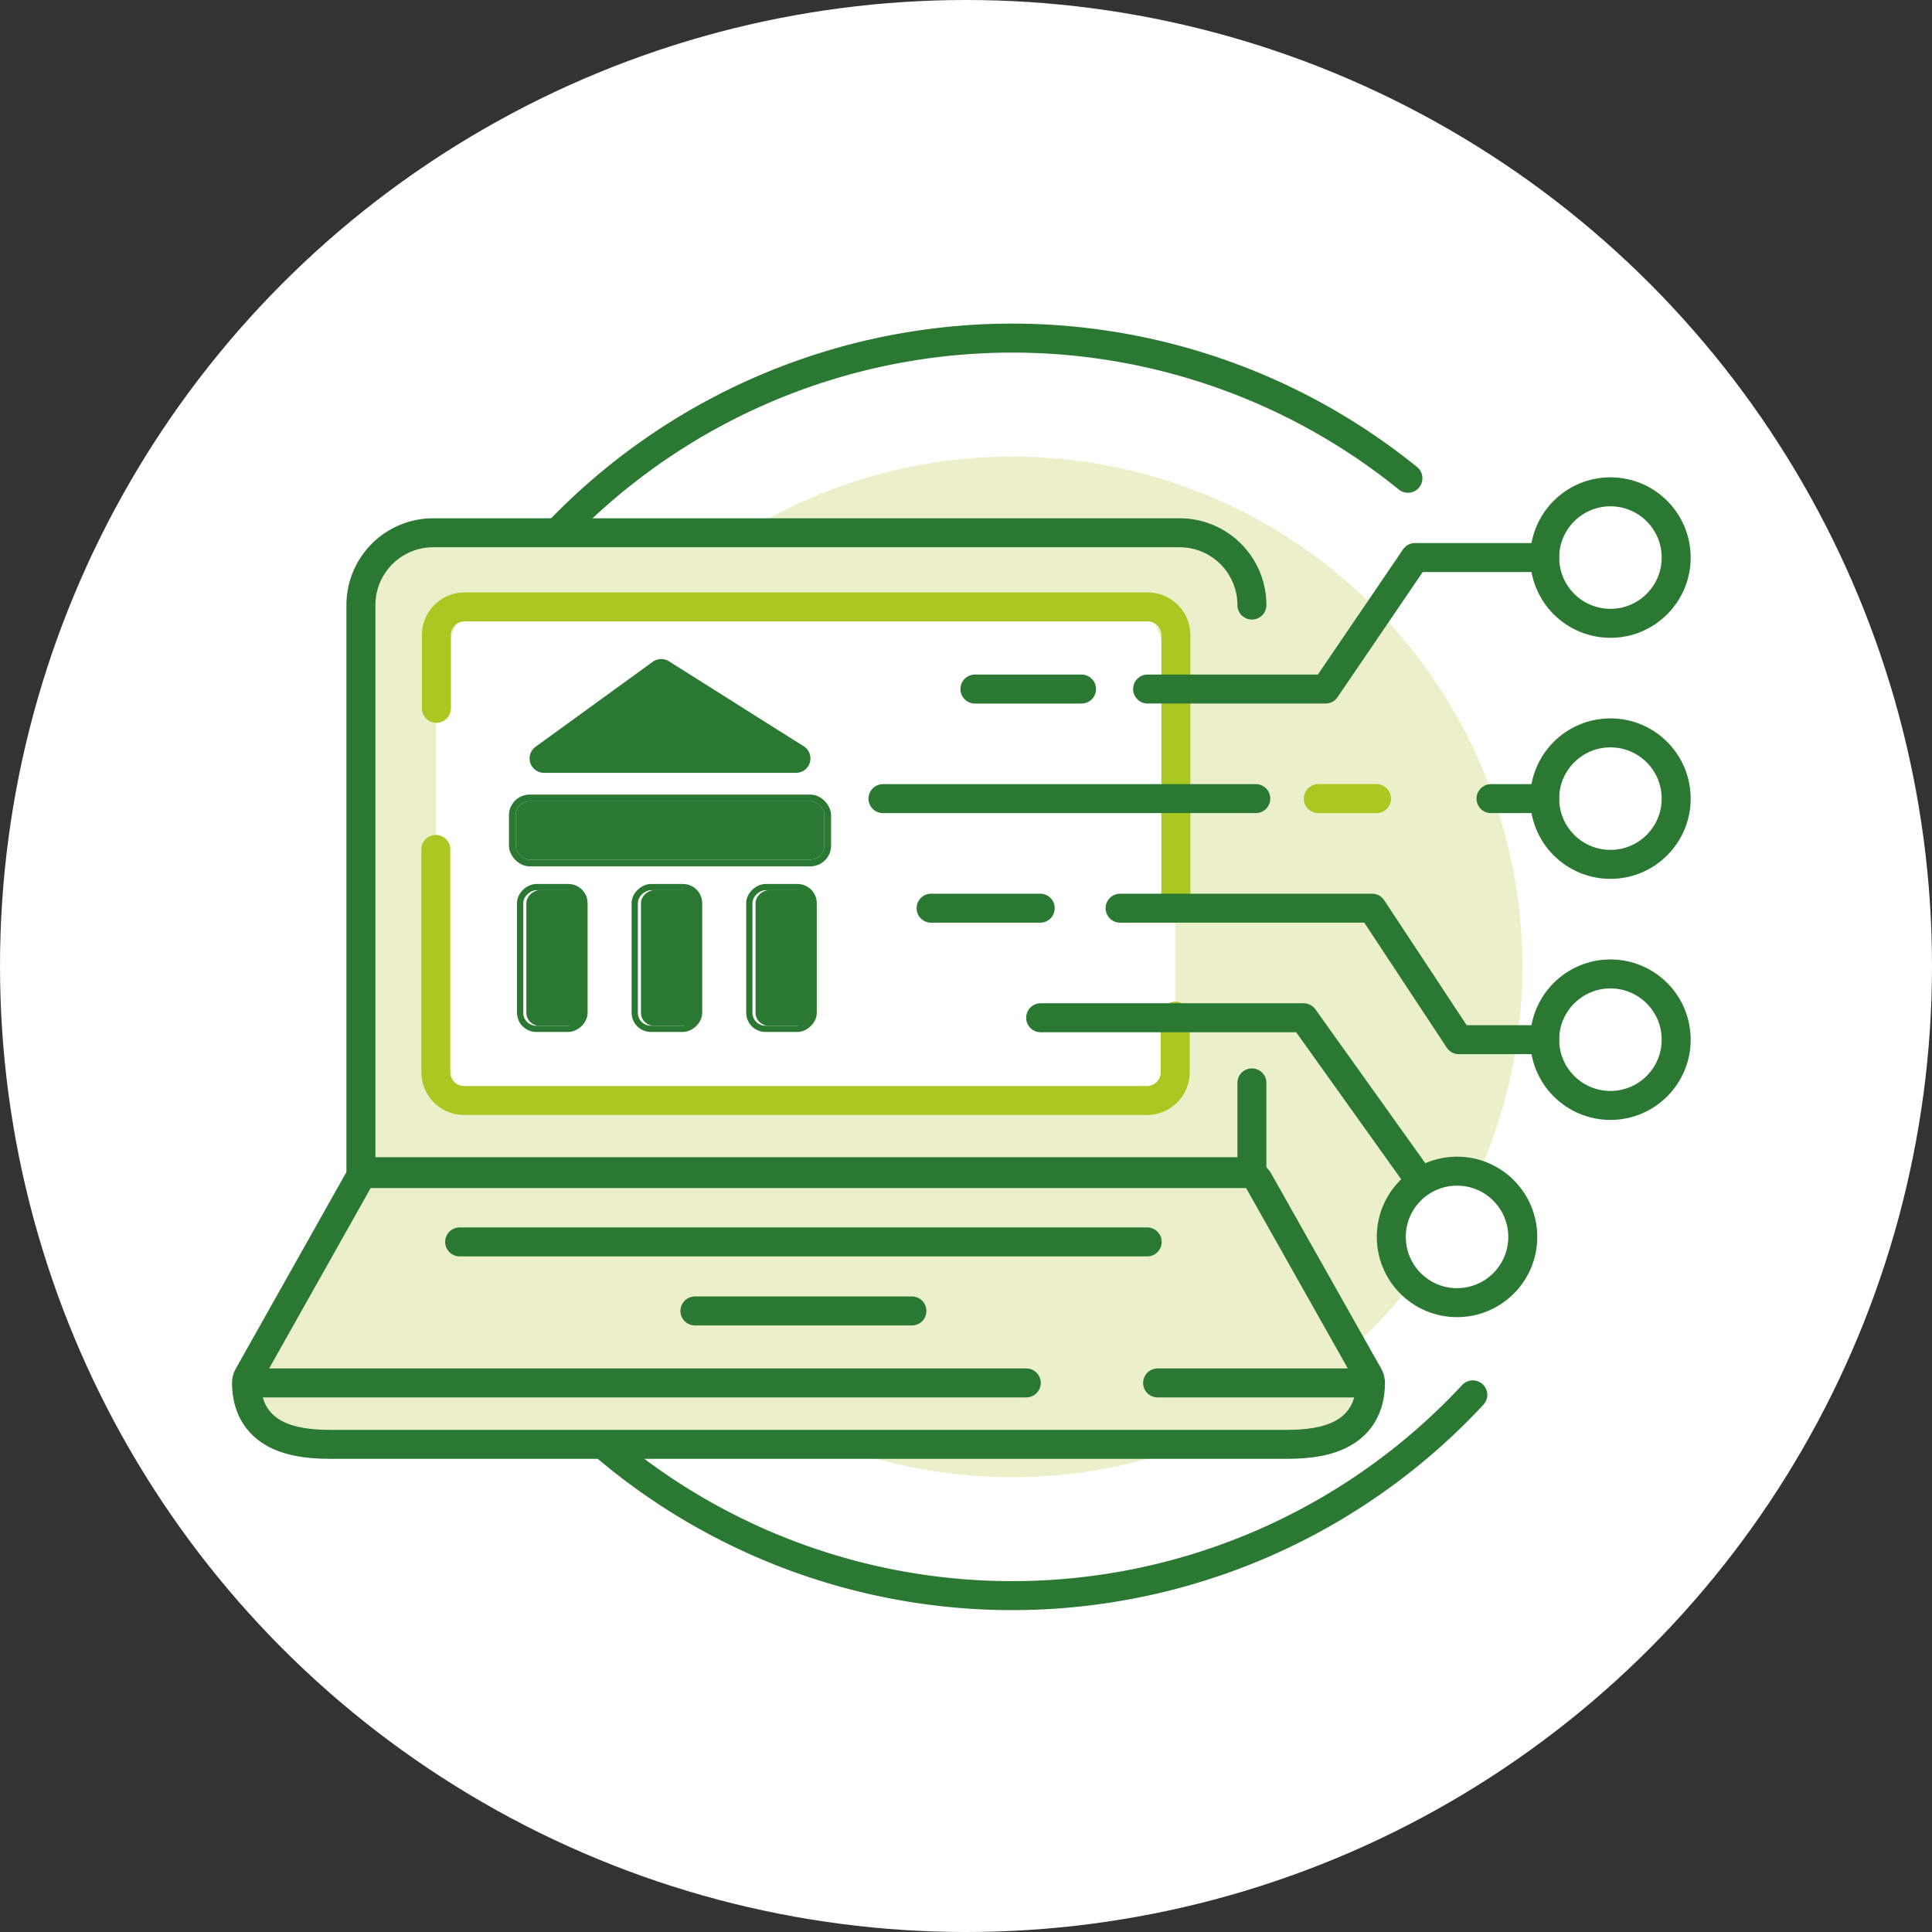
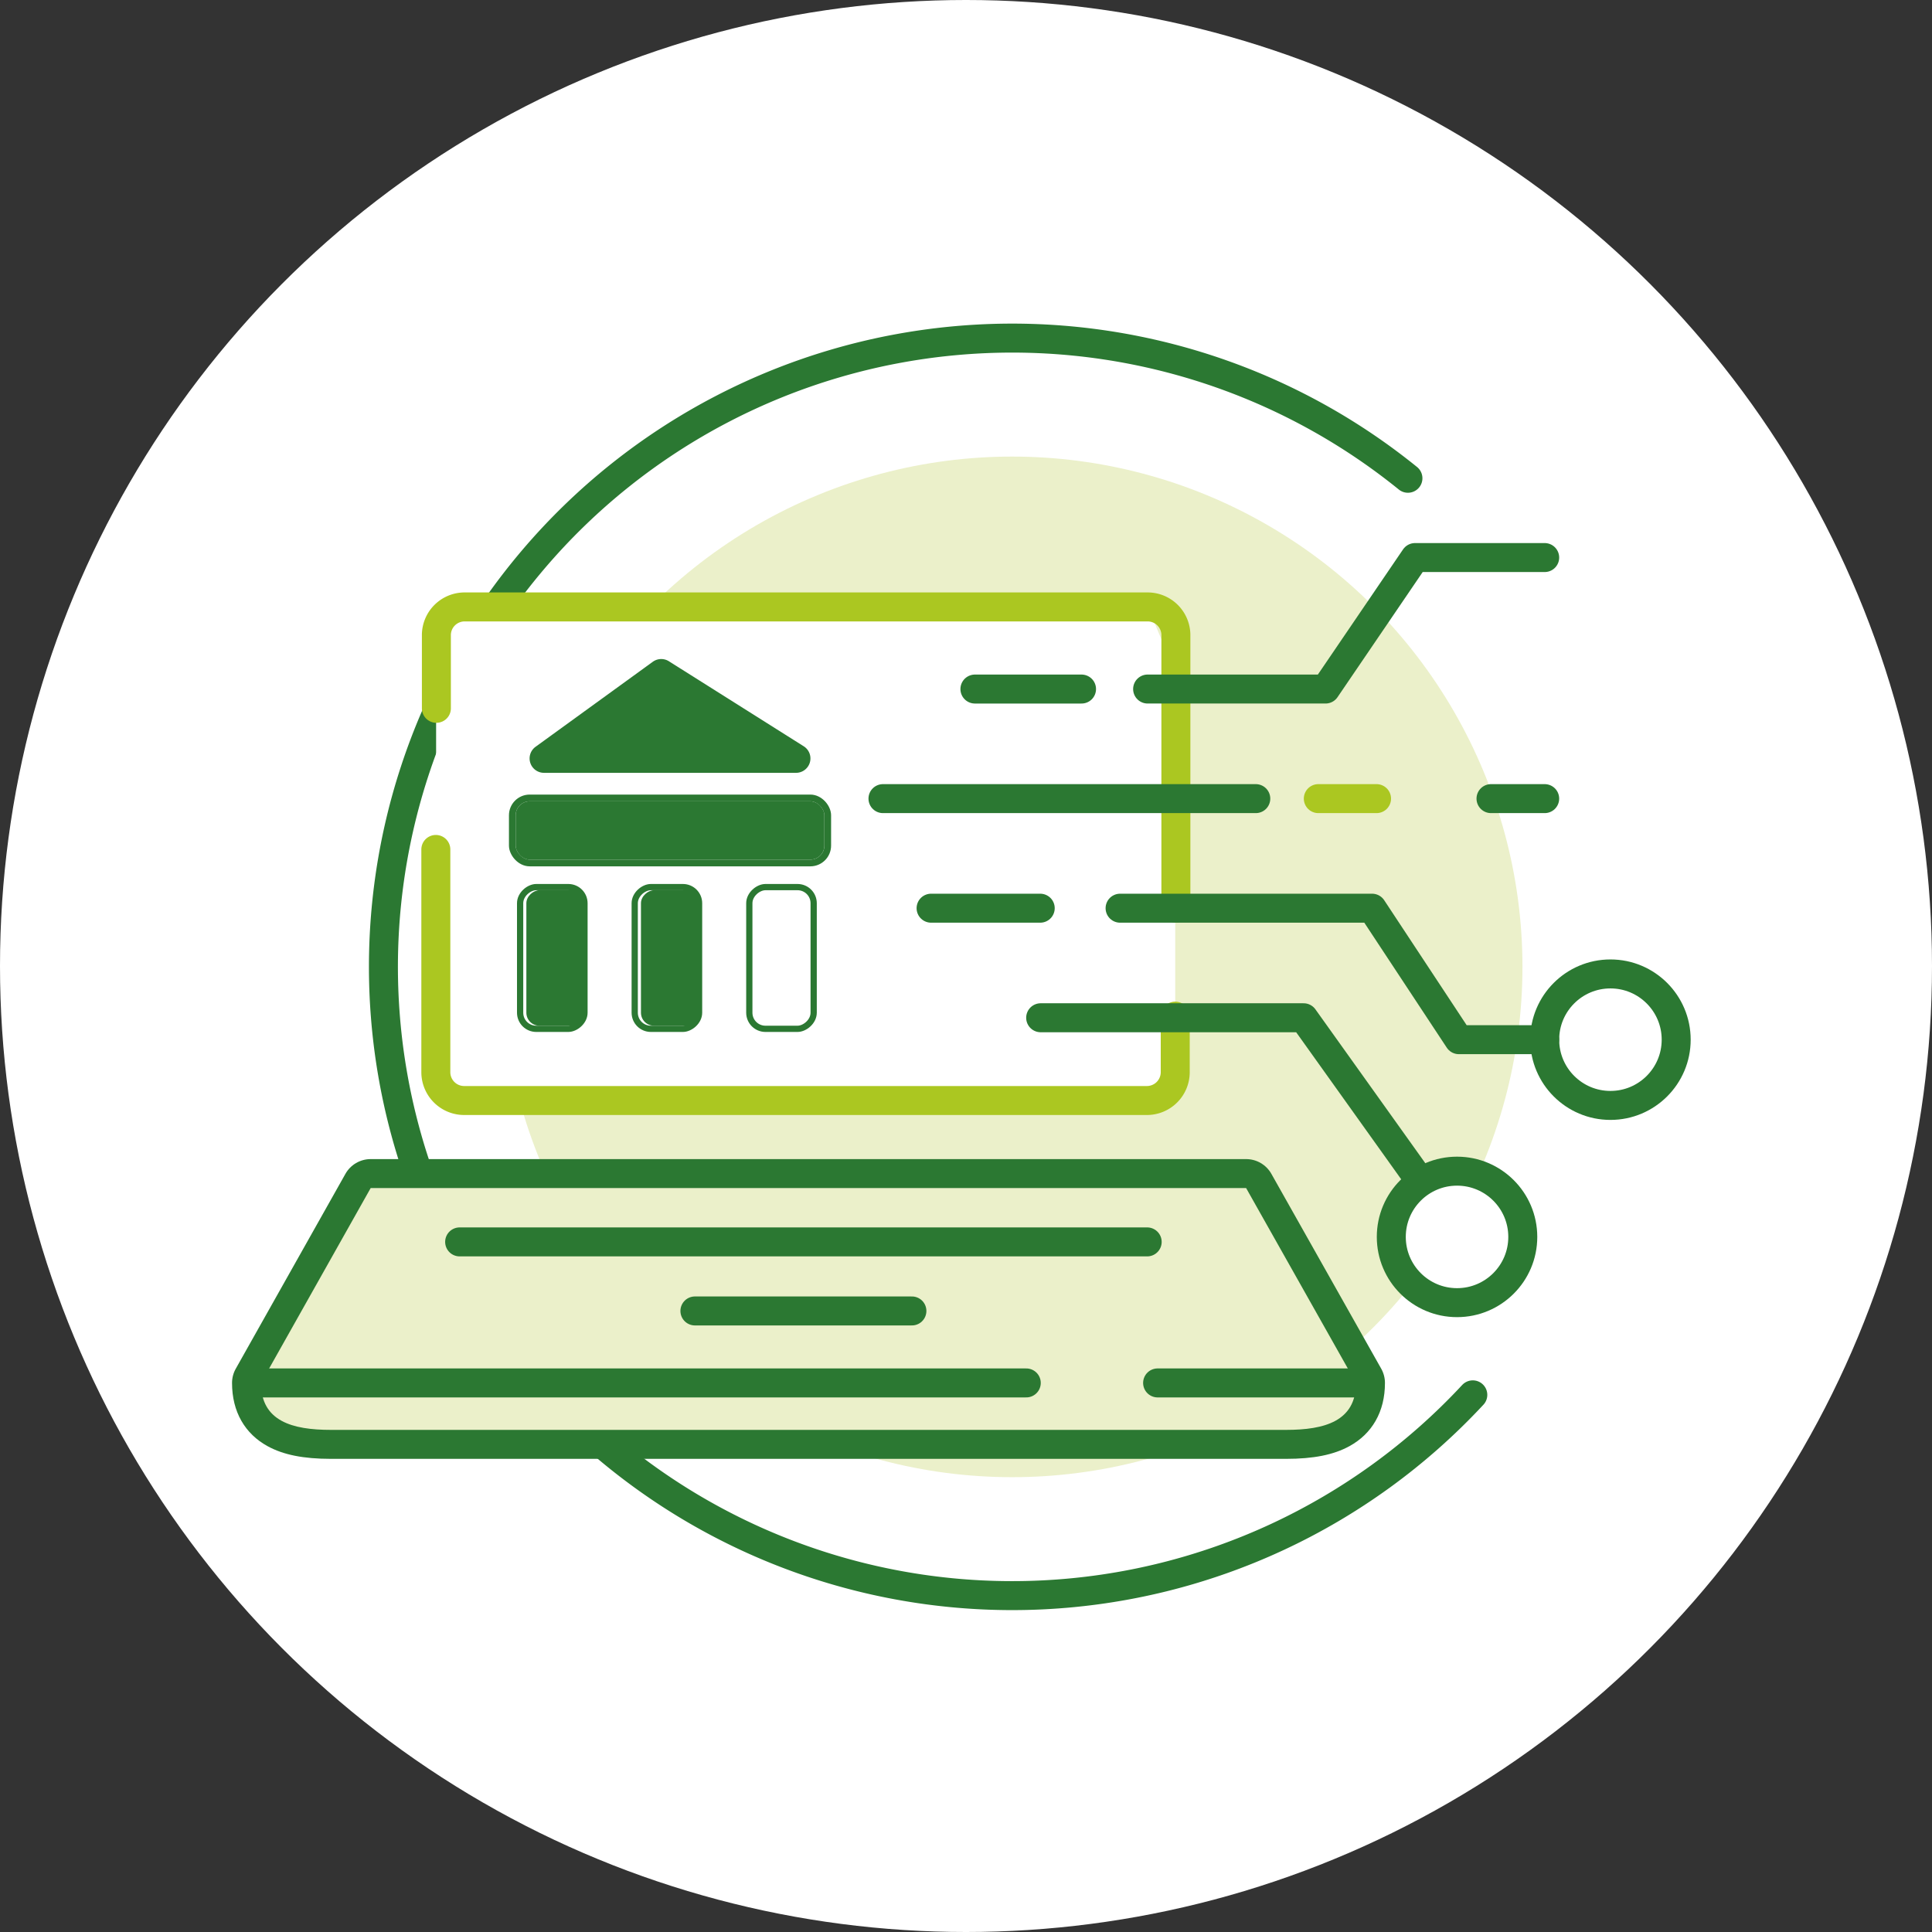
<svg xmlns="http://www.w3.org/2000/svg" height="200" viewBox="0 0 200 200" width="200">
  <rect x="0" y="0" width="200" height="200" fill="#333333" stroke="none" />
  <clipPath id="a">
    <path d="m0 0h200v200h-200z" />
  </clipPath>
  <g clip-path="url(#a)">
    <circle cx="100" cy="100" fill="#fff" r="100" />
    <path d="m633.677 1406.836a65.089 65.089 0 1 1 -6.716-94.886" fill="none" stroke="#2b7832" stroke-linecap="round" stroke-miterlimit="10" stroke-width="3" transform="translate(-481.213 -1262.441)" />
    <circle cx="52.826" cy="52.826" fill="#ebf0ca" r="52.826" transform="translate(51.952 47.265)" />
-     <path d="m611.095 1372.065v9.189h-92.234v-58.654a7.483 7.483 0 0 1 7.483-7.483h77.27a7.482 7.482 0 0 1 7.482 7.483" fill="#ebf0ca" stroke="#2b7832" stroke-linecap="round" stroke-linejoin="round" stroke-width="3" transform="translate(-481.499 -1259.964)" />
    <path d="m528.611 1321.381h70.667c1.616 4.869 2.924 6.177 2.924 7.793v40.426a2.924 2.924 0 0 1 -2.924 2.923h-70.667a2.924 2.924 0 0 1 -2.923-2.923v-40.426c0-1.616 1.312-2.925 2.923-7.793z" fill="#fff" transform="translate(-480.542 -1259.087)" />
    <g stroke-linecap="round" stroke-linejoin="round">
      <path d="m602.206 1361.126v5.809a2.935 2.935 0 0 1 -2.914 2.925h-70.706a2.934 2.934 0 0 1 -2.923-2.925v-23.065" fill="none" stroke="#abc721" stroke-width="3" transform="translate(-480.546 -1255.935)" />
      <path d="m525.713 1332.346v-7.63a2.924 2.924 0 0 1 2.923-2.866h70.706a2.925 2.925 0 0 1 2.924 2.866v28.319" fill="none" stroke="#abc721" stroke-width="3" transform="translate(-480.539 -1259.021)" />
      <g fill="#ebf0ca" transform="translate(-482.77 -1251.627)">
        <path d="m615.906 1401.148h-98.883c-2.575 0-4.427-.357-5.828-1.125-1.901-1.041-2.905-2.852-2.905-5.237v-.393l.193-.343 11.351-20.17.43-.764h.877 90.628.876l.43.763 11.371 20.17.193.343v.394c0 2.384-1.005 4.195-2.905 5.237-1.401.767-3.252 1.125-5.828 1.125z" />
        <path d="m521.141 1374.616-11.351 20.17c0 3.974 3.259 4.862 7.233 4.862h98.883c3.974 0 7.233-.887 7.233-4.862l-11.371-20.17zm0-3h90.628c1.083 0 2.082.583 2.613 1.527l11.371 20.17c.253.45.387.957.387 1.473 0 1.484-.326 2.805-.968 3.927-.629 1.099-1.543 1.982-2.717 2.625-1.63.893-3.711 1.309-6.548 1.309h-98.883c-2.837 0-4.918-.416-6.548-1.309-1.174-.643-2.088-1.526-2.717-2.625-.642-1.122-.968-2.443-.968-3.927 0-.515.133-1.022.386-1.471l11.351-20.17c.531-.944 1.531-1.529 2.614-1.529z" fill="#2b7832" />
      </g>
      <path d="m0 0h71.174" fill="#ebf0ca" stroke="#2b7832" stroke-width="3" transform="translate(47.582 128.561)" />
      <path d="m0 0h22.463" fill="#ebf0ca" stroke="#2b7832" stroke-width="3" transform="translate(71.937 135.709)" />
      <path d="m0 0h79.238" fill="#ebf0ca" stroke="#2b7832" stroke-width="3" transform="translate(27.001 143.16)" />
      <path d="m0 0h20.495" fill="#ebf0ca" stroke="#2b7832" stroke-width="3" transform="translate(119.835 143.16)" />
      <path d="m631.395 1317.367h-13.423l-9.263 13.611h-18.419" fill="none" stroke="#2b7832" stroke-width="3" transform="translate(-471.489 -1259.649)" />
      <path d="m5.557 0h-5.557" fill="none" stroke="#2b7832" stroke-width="3" transform="translate(154.348 82.673)" />
-       <circle cx="6.806" cy="6.806" fill="none" r="6.806" stroke="#2b7832" stroke-width="3" transform="translate(159.906 50.913)" />
      <path d="m631.745 1362.814h-8.885l-8.981-13.611h-26.089" fill="none" stroke="#2b7832" stroke-width="3" transform="translate(-471.839 -1255.187)" />
      <circle cx="6.806" cy="6.806" fill="none" r="6.806" stroke="#2b7832" stroke-width="3" transform="translate(159.906 100.821)" />
-       <circle cx="6.806" cy="6.806" fill="none" r="6.806" stroke="#2b7832" stroke-width="3" transform="translate(159.906 75.867)" />
      <path d="m619.144 1375.031-11.343-15.88h-27.222" fill="none" stroke="#2b7832" stroke-width="3" transform="translate(-472.85 -1253.793)" />
      <circle cx="6.806" cy="6.806" fill="#fff" r="6.806" stroke="#2b7832" stroke-width="3" transform="translate(144.026 121.238)" />
      <path d="m38.593 0h-38.593" fill="none" stroke="#2b7832" stroke-width="3" transform="translate(91.405 82.673)" />
      <path d="m11.037 0h-11.037" fill="none" stroke="#2b7832" stroke-width="3" transform="translate(100.923 71.33)" />
      <path d="m11.298 0h-11.298" fill="none" stroke="#2b7832" stroke-width="3" transform="translate(96.386 94.016)" />
      <path d="m6.028 0h-6.028" fill="#abc721" stroke="#abc721" stroke-width="3" transform="translate(136.471 82.673)" />
      <g fill="#2b7832" stroke="#2b7832" stroke-width=".696" transform="translate(53.383 82.95)">
        <rect height="6.037" rx="1.45" stroke="none" width="31.955" />
        <rect fill="none" height="6.733" rx="1.798" width="32.651" x="-.348" y="-.348" />
      </g>
      <g fill="#2b7832" stroke="#2b7832" stroke-width=".646" transform="matrix(0 1 -1 0 72.368 92.156)">
        <rect height="6.016" rx="1.346" stroke="none" width="14.025" />
        <rect fill="none" height="6.662" rx="1.669" width="14.671" x="-.323" y="../-.html" />
      </g>
      <g fill="#2b7832" stroke="#2b7832" stroke-width=".646" transform="matrix(0 1 -1 0 84.231 92.156)">
-         <rect height="6.016" rx="1.346" stroke="none" width="14.025" />
        <rect fill="none" height="6.662" rx="1.669" width="14.671" x="-.323" y="../-.html" />
      </g>
      <g fill="#2b7832" stroke="#2b7832" stroke-width=".646" transform="matrix(0 1 -1 0 60.505 92.156)">
        <rect height="6.016" rx="1.346" stroke="none" width="14.025" />
        <rect fill="none" height="6.662" rx="1.669" width="14.671" x="-.323" y="../-.html" />
      </g>
      <path d="m535.621 1337.913h26.09a1.091 1.091 0 0 0 .581-2.015l-13.954-8.8a1.094 1.094 0 0 0 -1.223.04l-12.136 8.8a1.091 1.091 0 0 0 .642 1.975z" fill="#2b7832" stroke="#2b7832" stroke-width=".796" transform="translate(-479.305 -1258.308)" />
    </g>
  </g>
</svg>